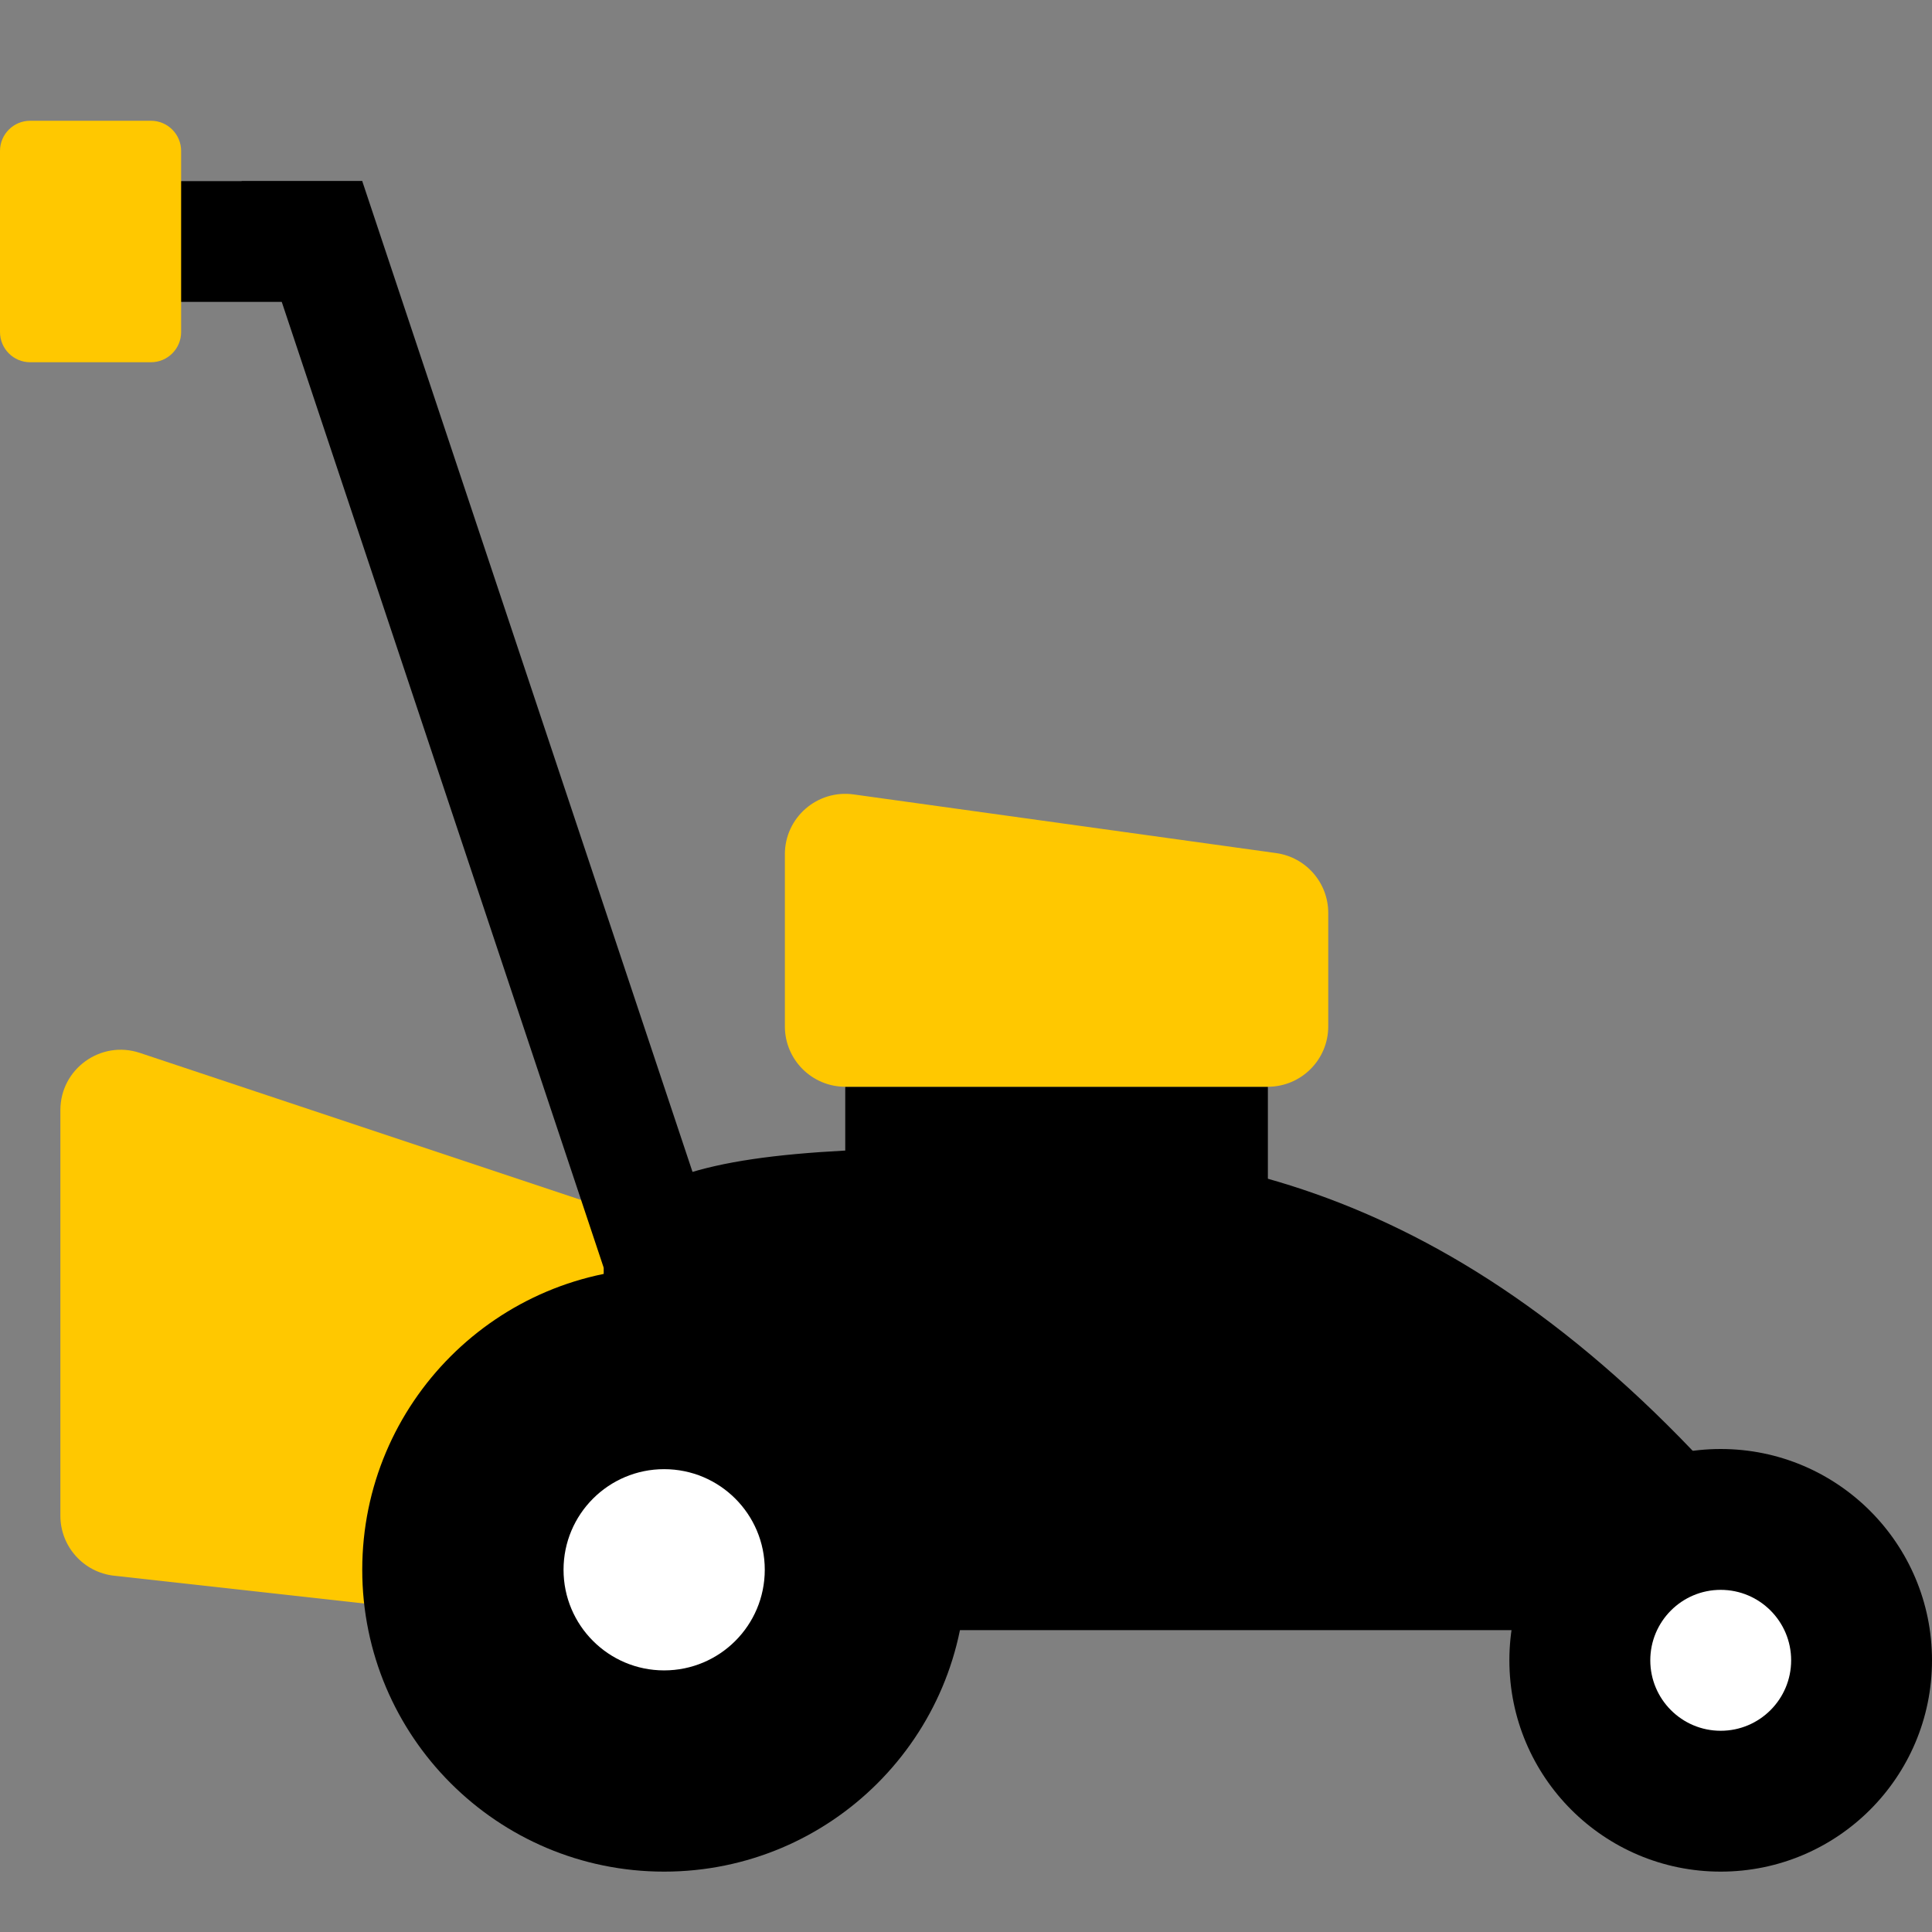
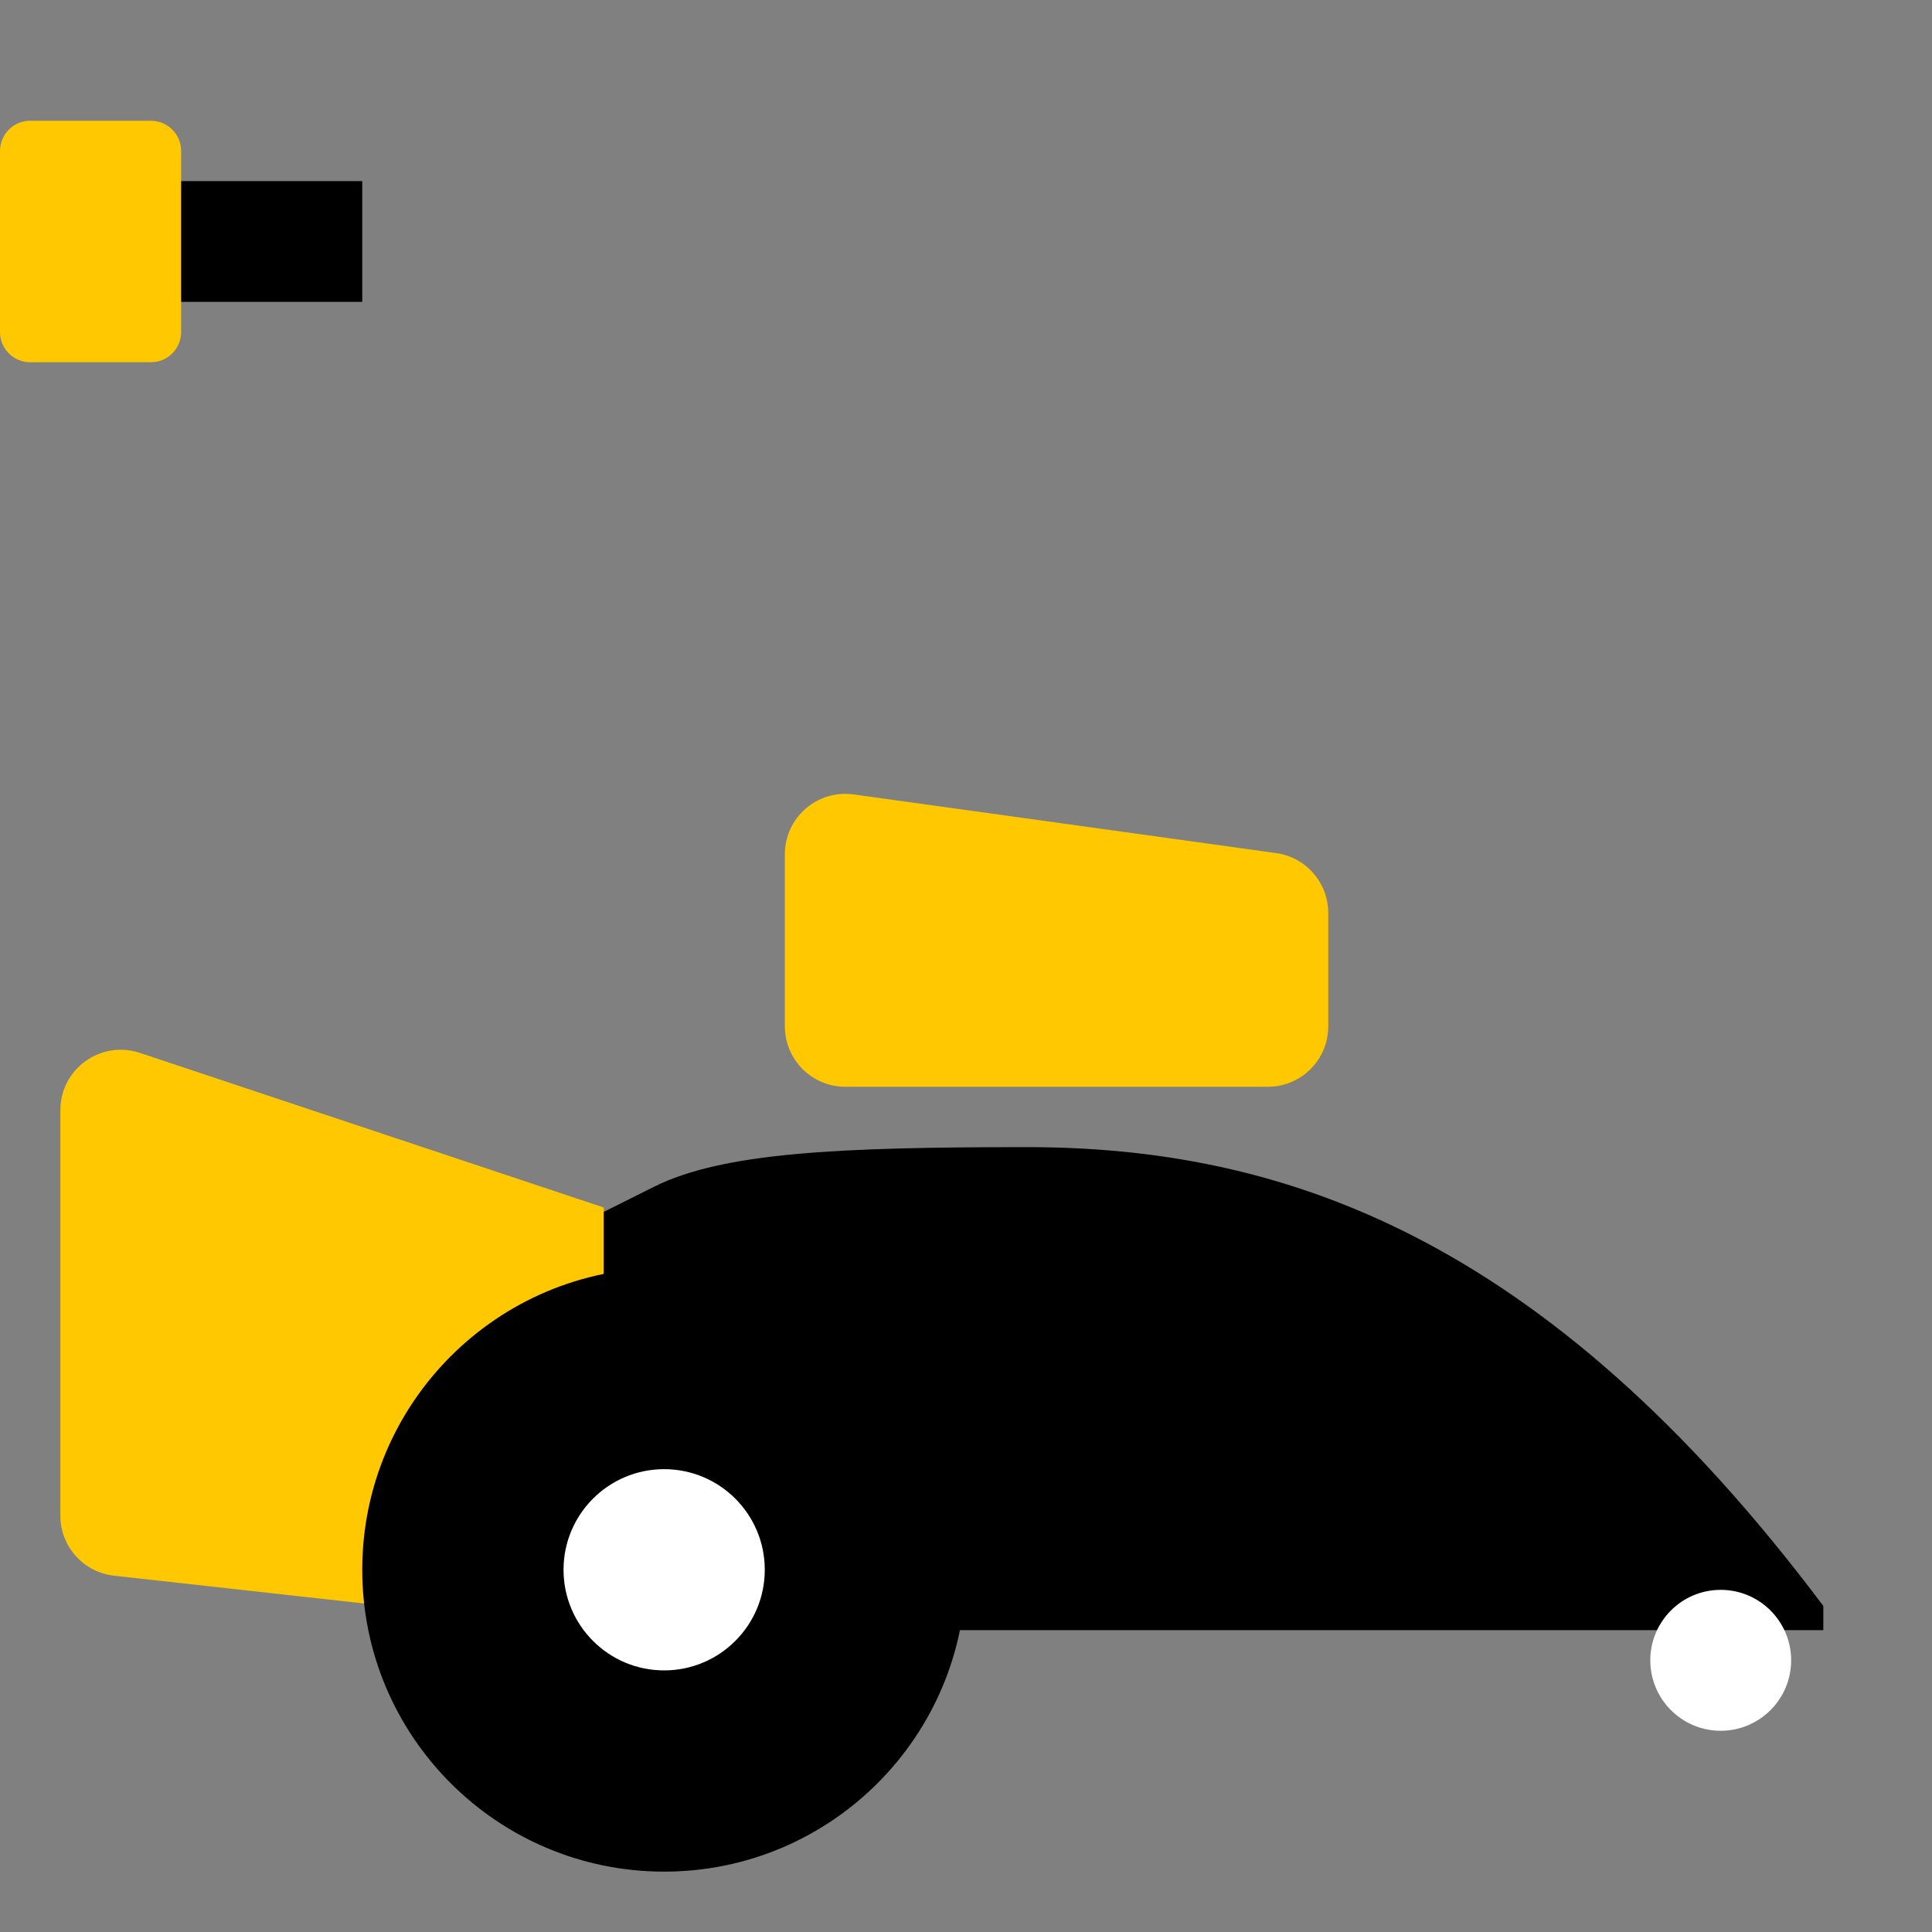
<svg xmlns="http://www.w3.org/2000/svg" width="32" height="32" viewBox="0 0 32 32" fill="none">
  <rect x="0" y="0" width="32" height="32" fill="#808080" stroke="none" />
  <path d="M1 18.387C1 17.705 1.669 17.223 2.316 17.439L10 20V27L1.89 26.099C1.383 26.043 1 25.614 1 25.105V18.387Z" fill="#FFC800" />
  <path fill-rule="evenodd" clip-rule="evenodd" d="M10.829 19.658C11.972 19.087 13.903 19 17 19C21.164 19 25.556 20.408 30.2 26.6V27H10V20.073L10.829 19.658Z" fill="black" />
  <path d="M11 31C13.761 31 16 28.761 16 26C16 23.239 13.761 21 11 21C8.239 21 6 23.239 6 26C6 28.761 8.239 31 11 31Z" fill="black" />
  <path d="M11 27.667C10.08 27.667 9.334 26.921 9.334 26C9.334 25.08 10.08 24.334 11 24.334C11.921 24.334 12.667 25.08 12.667 26C12.667 26.921 11.921 27.667 11 27.667Z" fill="white" />
-   <path fill-rule="evenodd" clip-rule="evenodd" d="M4 3H6L12 21H10L4 3Z" fill="black" />
  <path fill-rule="evenodd" clip-rule="evenodd" d="M2 3L6 3V5H2V3Z" fill="black" />
-   <path d="M28.5 31C30.433 31 32 29.433 32 27.5C32 25.567 30.433 24 28.5 24C26.567 24 25 25.567 25 27.5C25 29.433 26.567 31 28.5 31Z" fill="black" />
  <path d="M28.5 28.667C27.856 28.667 27.334 28.144 27.334 27.5C27.334 26.856 27.856 26.333 28.5 26.333C29.145 26.333 29.667 26.856 29.667 27.5C29.667 28.144 29.145 28.667 28.5 28.667Z" fill="white" />
  <path fill-rule="evenodd" clip-rule="evenodd" d="M0 2.5C0 2.224 0.224 2 0.5 2H2.5C2.776 2 3 2.224 3 2.5V5.5C3 5.776 2.776 6 2.5 6H0.5C0.224 6 0 5.776 0 5.5V2.5Z" fill="#FFC800" />
-   <rect x="14" y="18" width="7" height="2" fill="black" />
  <path fill-rule="evenodd" clip-rule="evenodd" d="M21.138 14.13C21.632 14.199 22 14.622 22 15.121L22 17C22 17.552 21.552 18 21 18L14 18C13.448 18 13 17.552 13 17L13 14.149C13 13.541 13.536 13.075 14.138 13.158L21.138 14.13Z" fill="#FFC800" />
</svg>